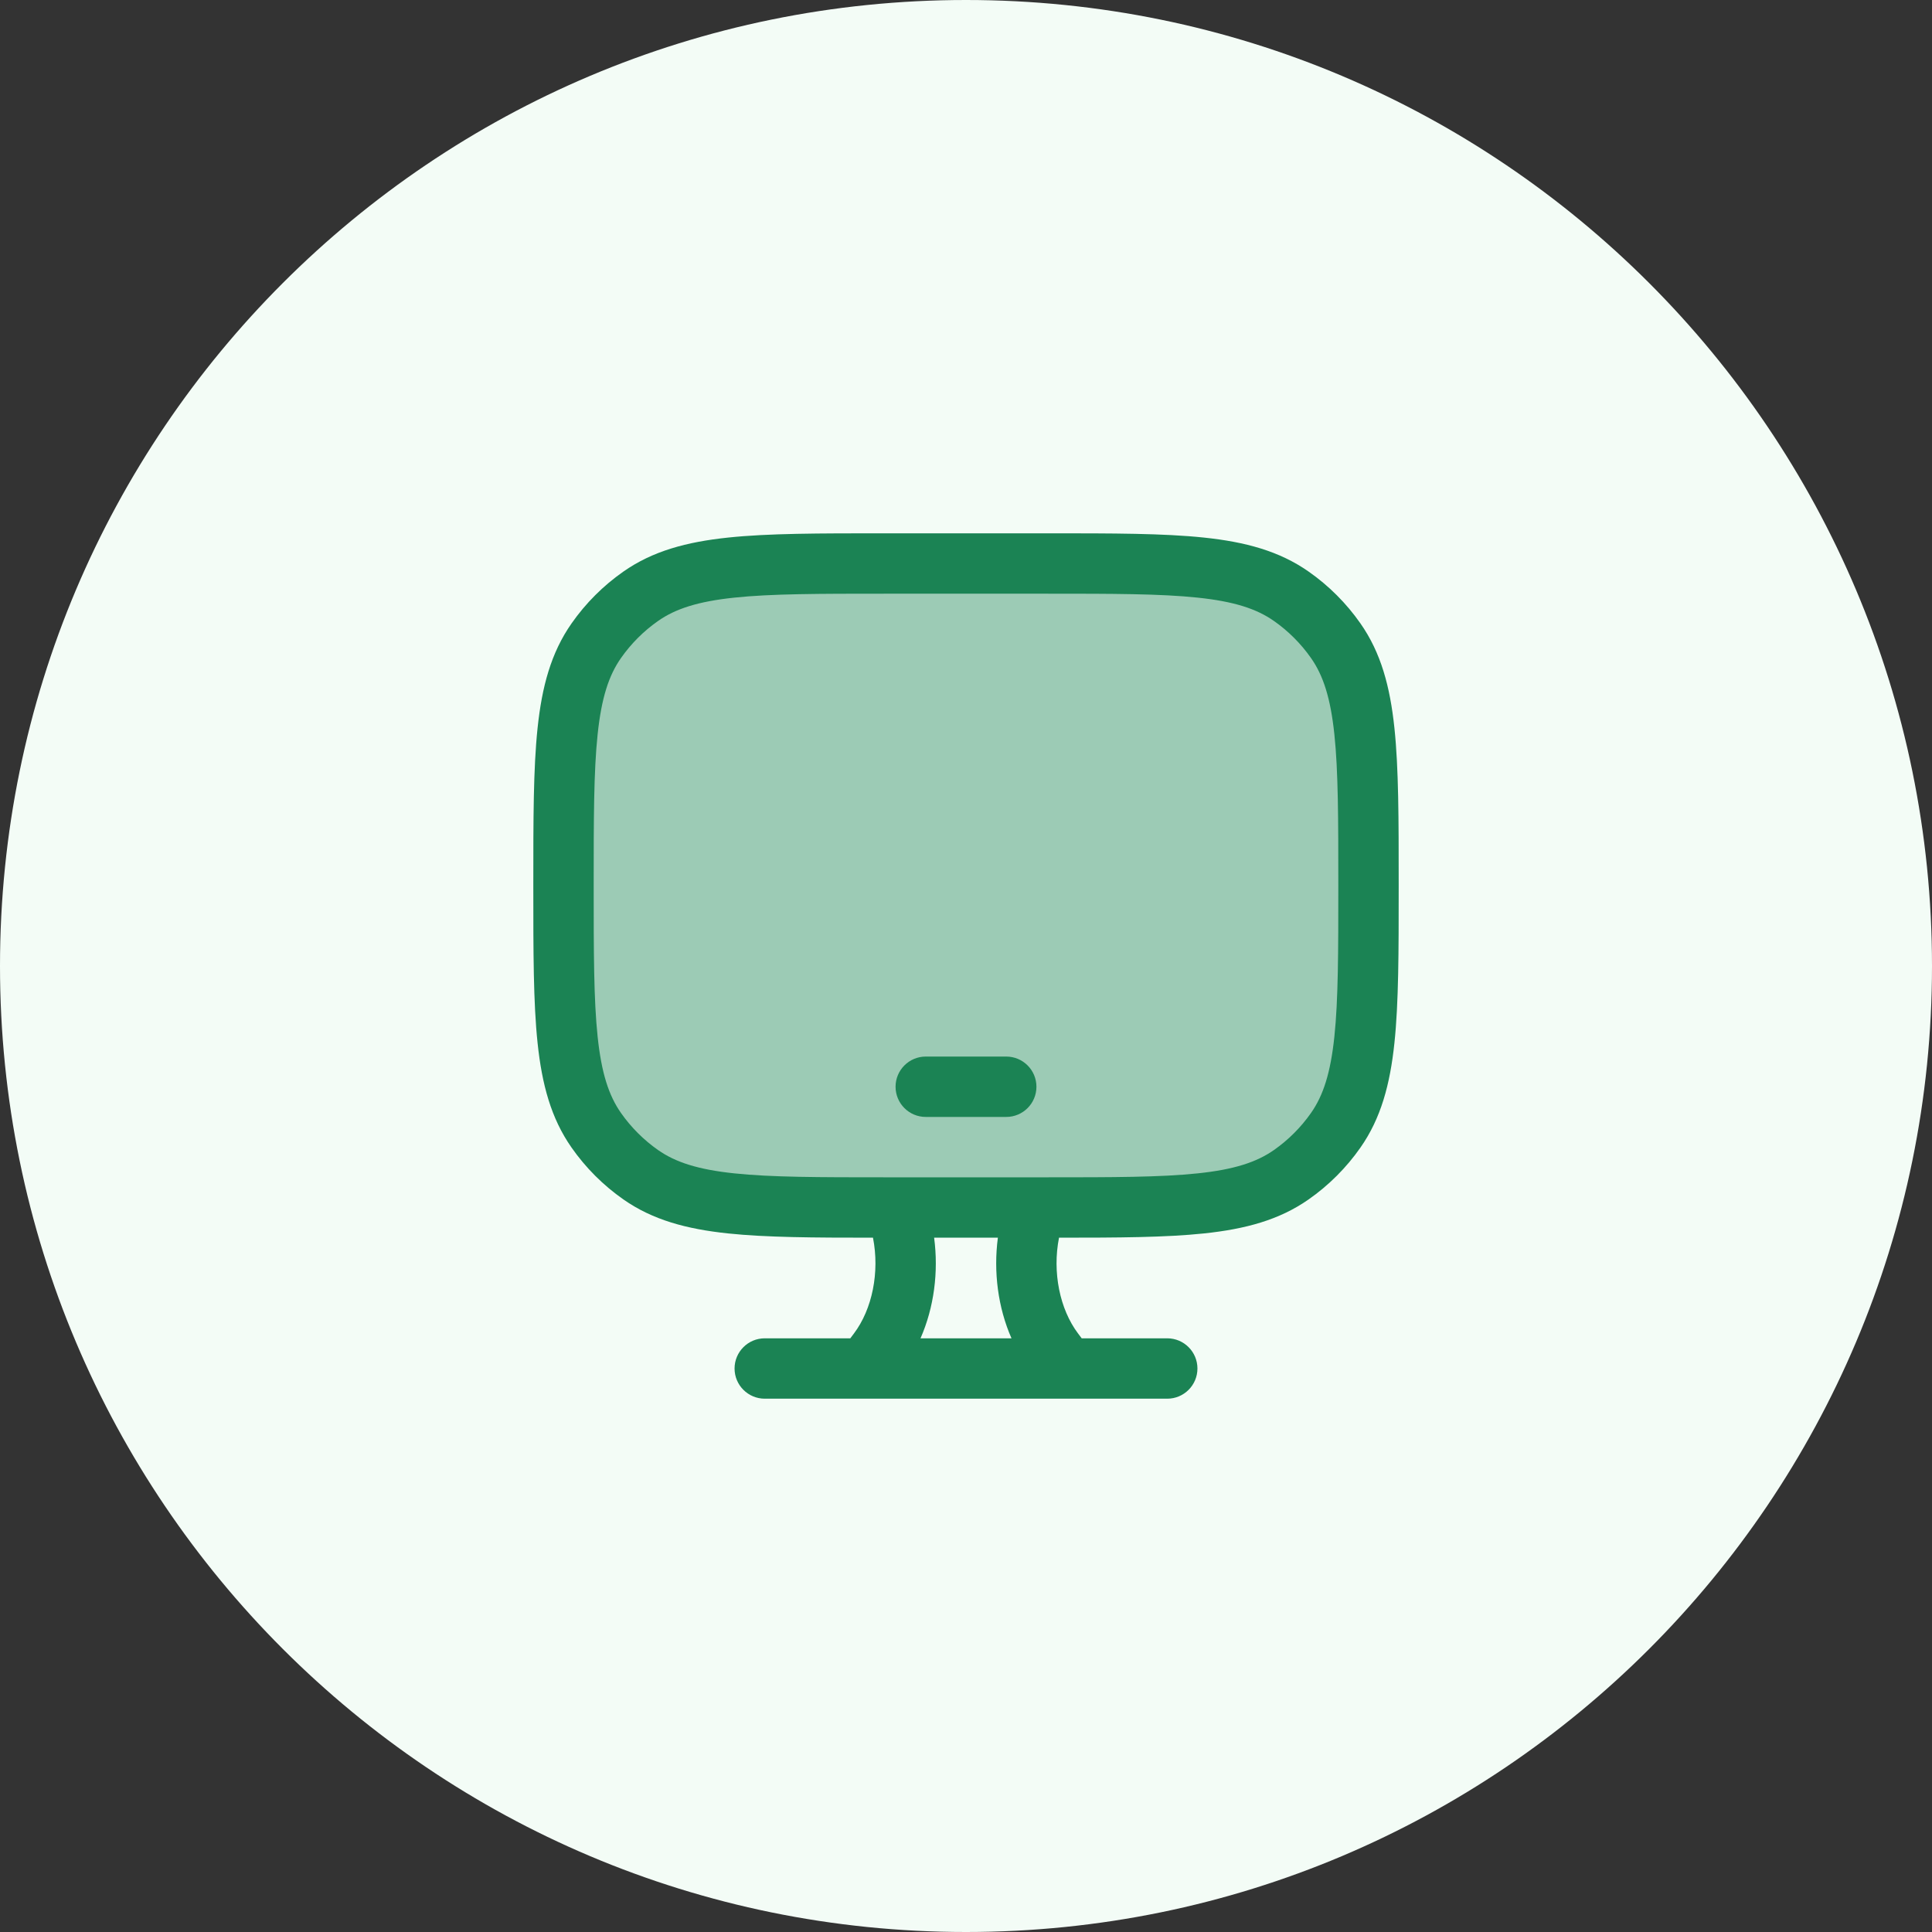
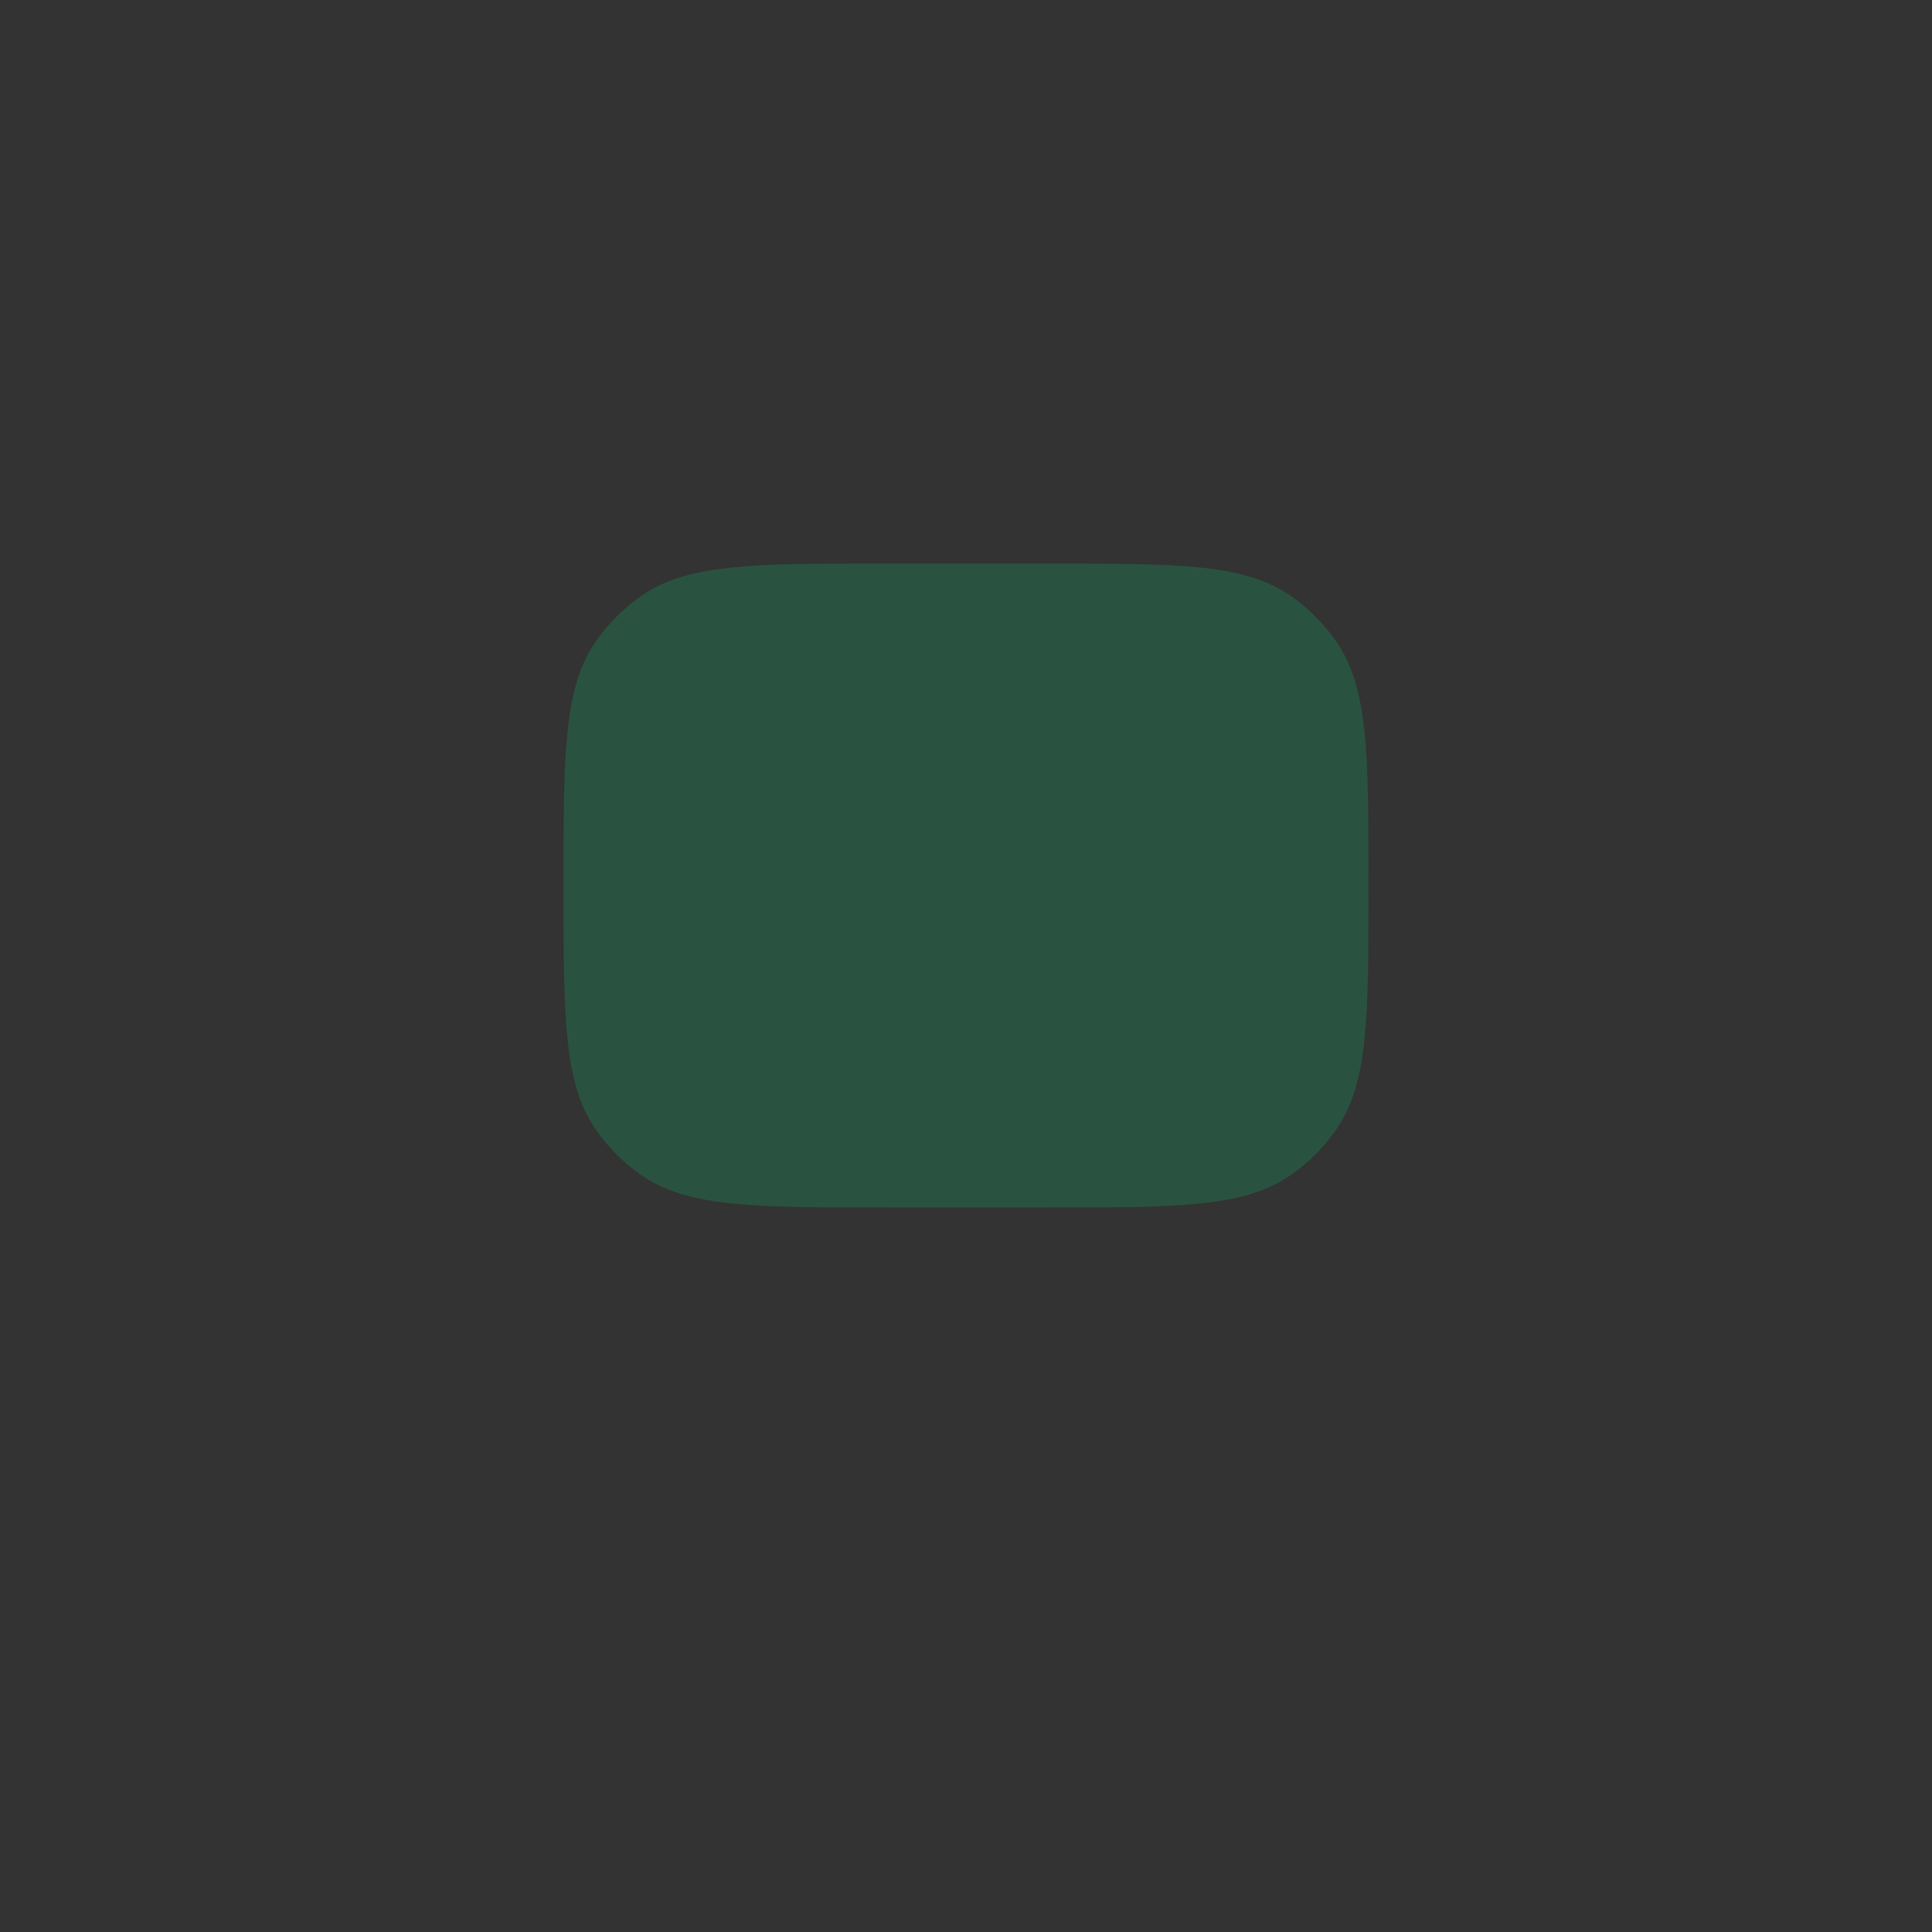
<svg xmlns="http://www.w3.org/2000/svg" width="48" height="48" viewBox="0 0 48 48" fill="none">
  <rect x="0" y="0" width="48" height="48" fill="#333333" stroke="none" />
-   <path d="M0 24C0 10.745 10.745 0 24 0C37.255 0 48 10.745 48 24C48 37.255 37.255 48 24 48C10.745 48 0 37.255 0 24Z" fill="#F3FCF6" />
  <path opacity="0.4" d="M26 14H22C18.721 14 17.081 14 15.919 14.814C15.489 15.115 15.115 15.489 14.814 15.919C14 17.081 14 18.721 14 22C14 25.279 14 26.919 14.814 28.081C15.115 28.511 15.489 28.885 15.919 29.186C17.081 30 18.721 30 22 30H26C29.279 30 30.919 30 32.081 29.186C32.511 28.885 32.885 28.511 33.186 28.081C34 26.919 34 25.279 34 22C34 18.721 34 17.081 33.186 15.919C32.885 15.489 32.511 15.115 32.081 14.814C30.919 14 29.279 14 26 14Z" fill="#1B8354" />
-   <path d="M23 26.25C22.586 26.25 22.25 26.586 22.25 27C22.25 27.414 22.586 27.75 23 27.75H25C25.414 27.75 25.75 27.414 25.75 27C25.75 26.586 25.414 26.25 25 26.25H23Z" fill="#1B8354" />
-   <path fill-rule="evenodd" clip-rule="evenodd" d="M26.044 13.25H21.956C20.354 13.25 19.091 13.25 18.087 13.356C17.06 13.464 16.217 13.69 15.489 14.2C14.987 14.551 14.551 14.987 14.2 15.489C13.69 16.217 13.464 17.06 13.356 18.087C13.25 19.091 13.25 20.354 13.25 21.956V22.044C13.25 23.646 13.25 24.909 13.356 25.913C13.464 26.94 13.69 27.783 14.2 28.511C14.551 29.013 14.987 29.449 15.489 29.8C16.217 30.31 17.06 30.536 18.087 30.644C19.035 30.744 20.212 30.75 21.689 30.75C21.858 31.607 21.671 32.526 21.216 33.13L21.126 33.25H19C18.586 33.25 18.25 33.586 18.25 34C18.25 34.414 18.586 34.75 19 34.75H29C29.414 34.75 29.75 34.414 29.75 34C29.75 33.586 29.414 33.25 29 33.25H26.874L26.784 33.13C26.329 32.526 26.142 31.607 26.311 30.75C27.788 30.75 28.965 30.744 29.913 30.644C30.94 30.536 31.783 30.31 32.511 29.8C33.013 29.449 33.449 29.013 33.8 28.511C34.31 27.783 34.536 26.94 34.644 25.913C34.75 24.909 34.75 23.646 34.75 22.044V21.956C34.75 20.354 34.75 19.091 34.644 18.087C34.536 17.06 34.31 16.217 33.8 15.489C33.449 14.987 33.013 14.551 32.511 14.2C31.783 13.69 30.94 13.464 29.913 13.356C28.909 13.25 27.646 13.25 26.044 13.25ZM25.13 33.25C24.794 32.484 24.68 31.6 24.792 30.75H23.208C23.321 31.6 23.206 32.484 22.87 33.25H25.13ZM22.234 29.25C22.247 29.25 22.259 29.25 22.272 29.25H25.728C25.741 29.25 25.753 29.25 25.766 29.25H26C27.656 29.25 28.839 29.249 29.756 29.152C30.659 29.057 31.217 28.876 31.651 28.572C32.009 28.321 32.321 28.009 32.572 27.651C32.876 27.217 33.057 26.659 33.152 25.756C33.249 24.839 33.25 23.656 33.25 22C33.25 20.344 33.249 19.161 33.152 18.244C33.057 17.341 32.876 16.783 32.572 16.349C32.321 15.991 32.009 15.679 31.651 15.428C31.217 15.124 30.659 14.943 29.756 14.848C28.839 14.751 27.656 14.75 26 14.75H22C20.344 14.75 19.161 14.751 18.244 14.848C17.341 14.943 16.783 15.124 16.349 15.428C15.991 15.679 15.679 15.991 15.428 16.349C15.124 16.783 14.943 17.341 14.848 18.244C14.751 19.161 14.75 20.344 14.75 22C14.75 23.656 14.751 24.839 14.848 25.756C14.943 26.659 15.124 27.217 15.428 27.651C15.679 28.009 15.991 28.321 16.349 28.572C16.783 28.876 17.341 29.057 18.244 29.152C19.161 29.249 20.344 29.25 22 29.25H22.234Z" fill="#1B8354" />
</svg>